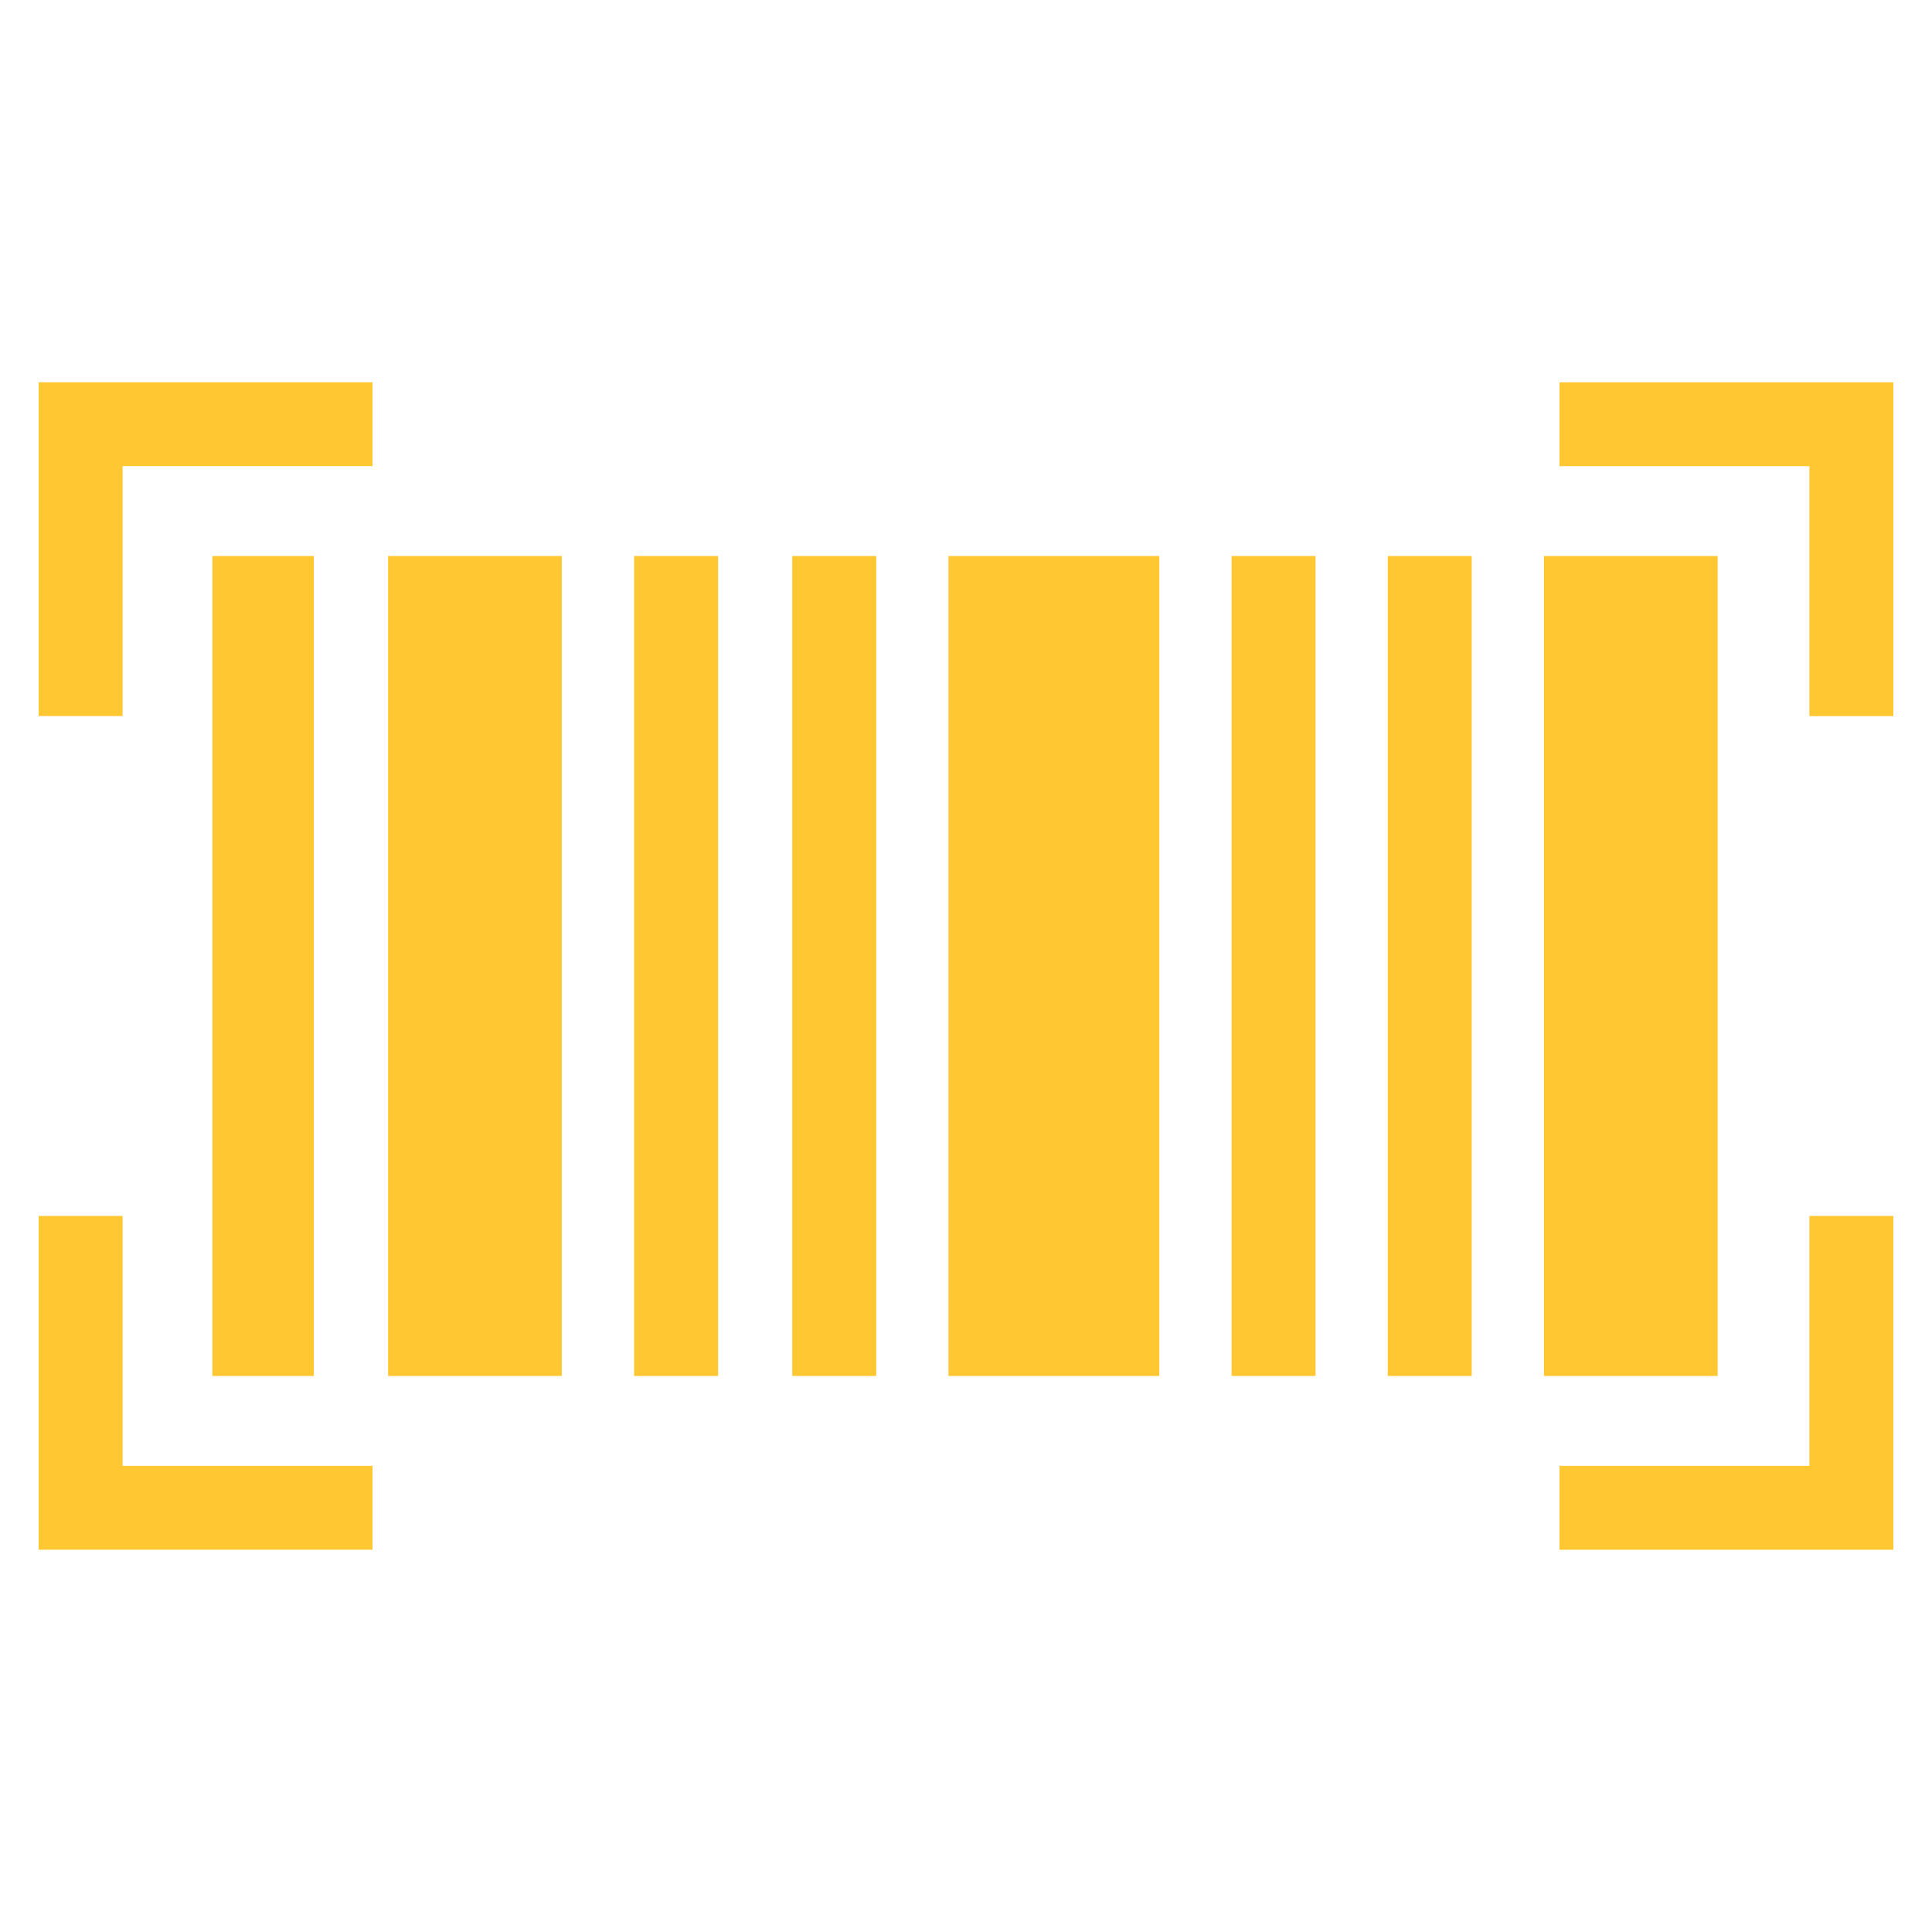
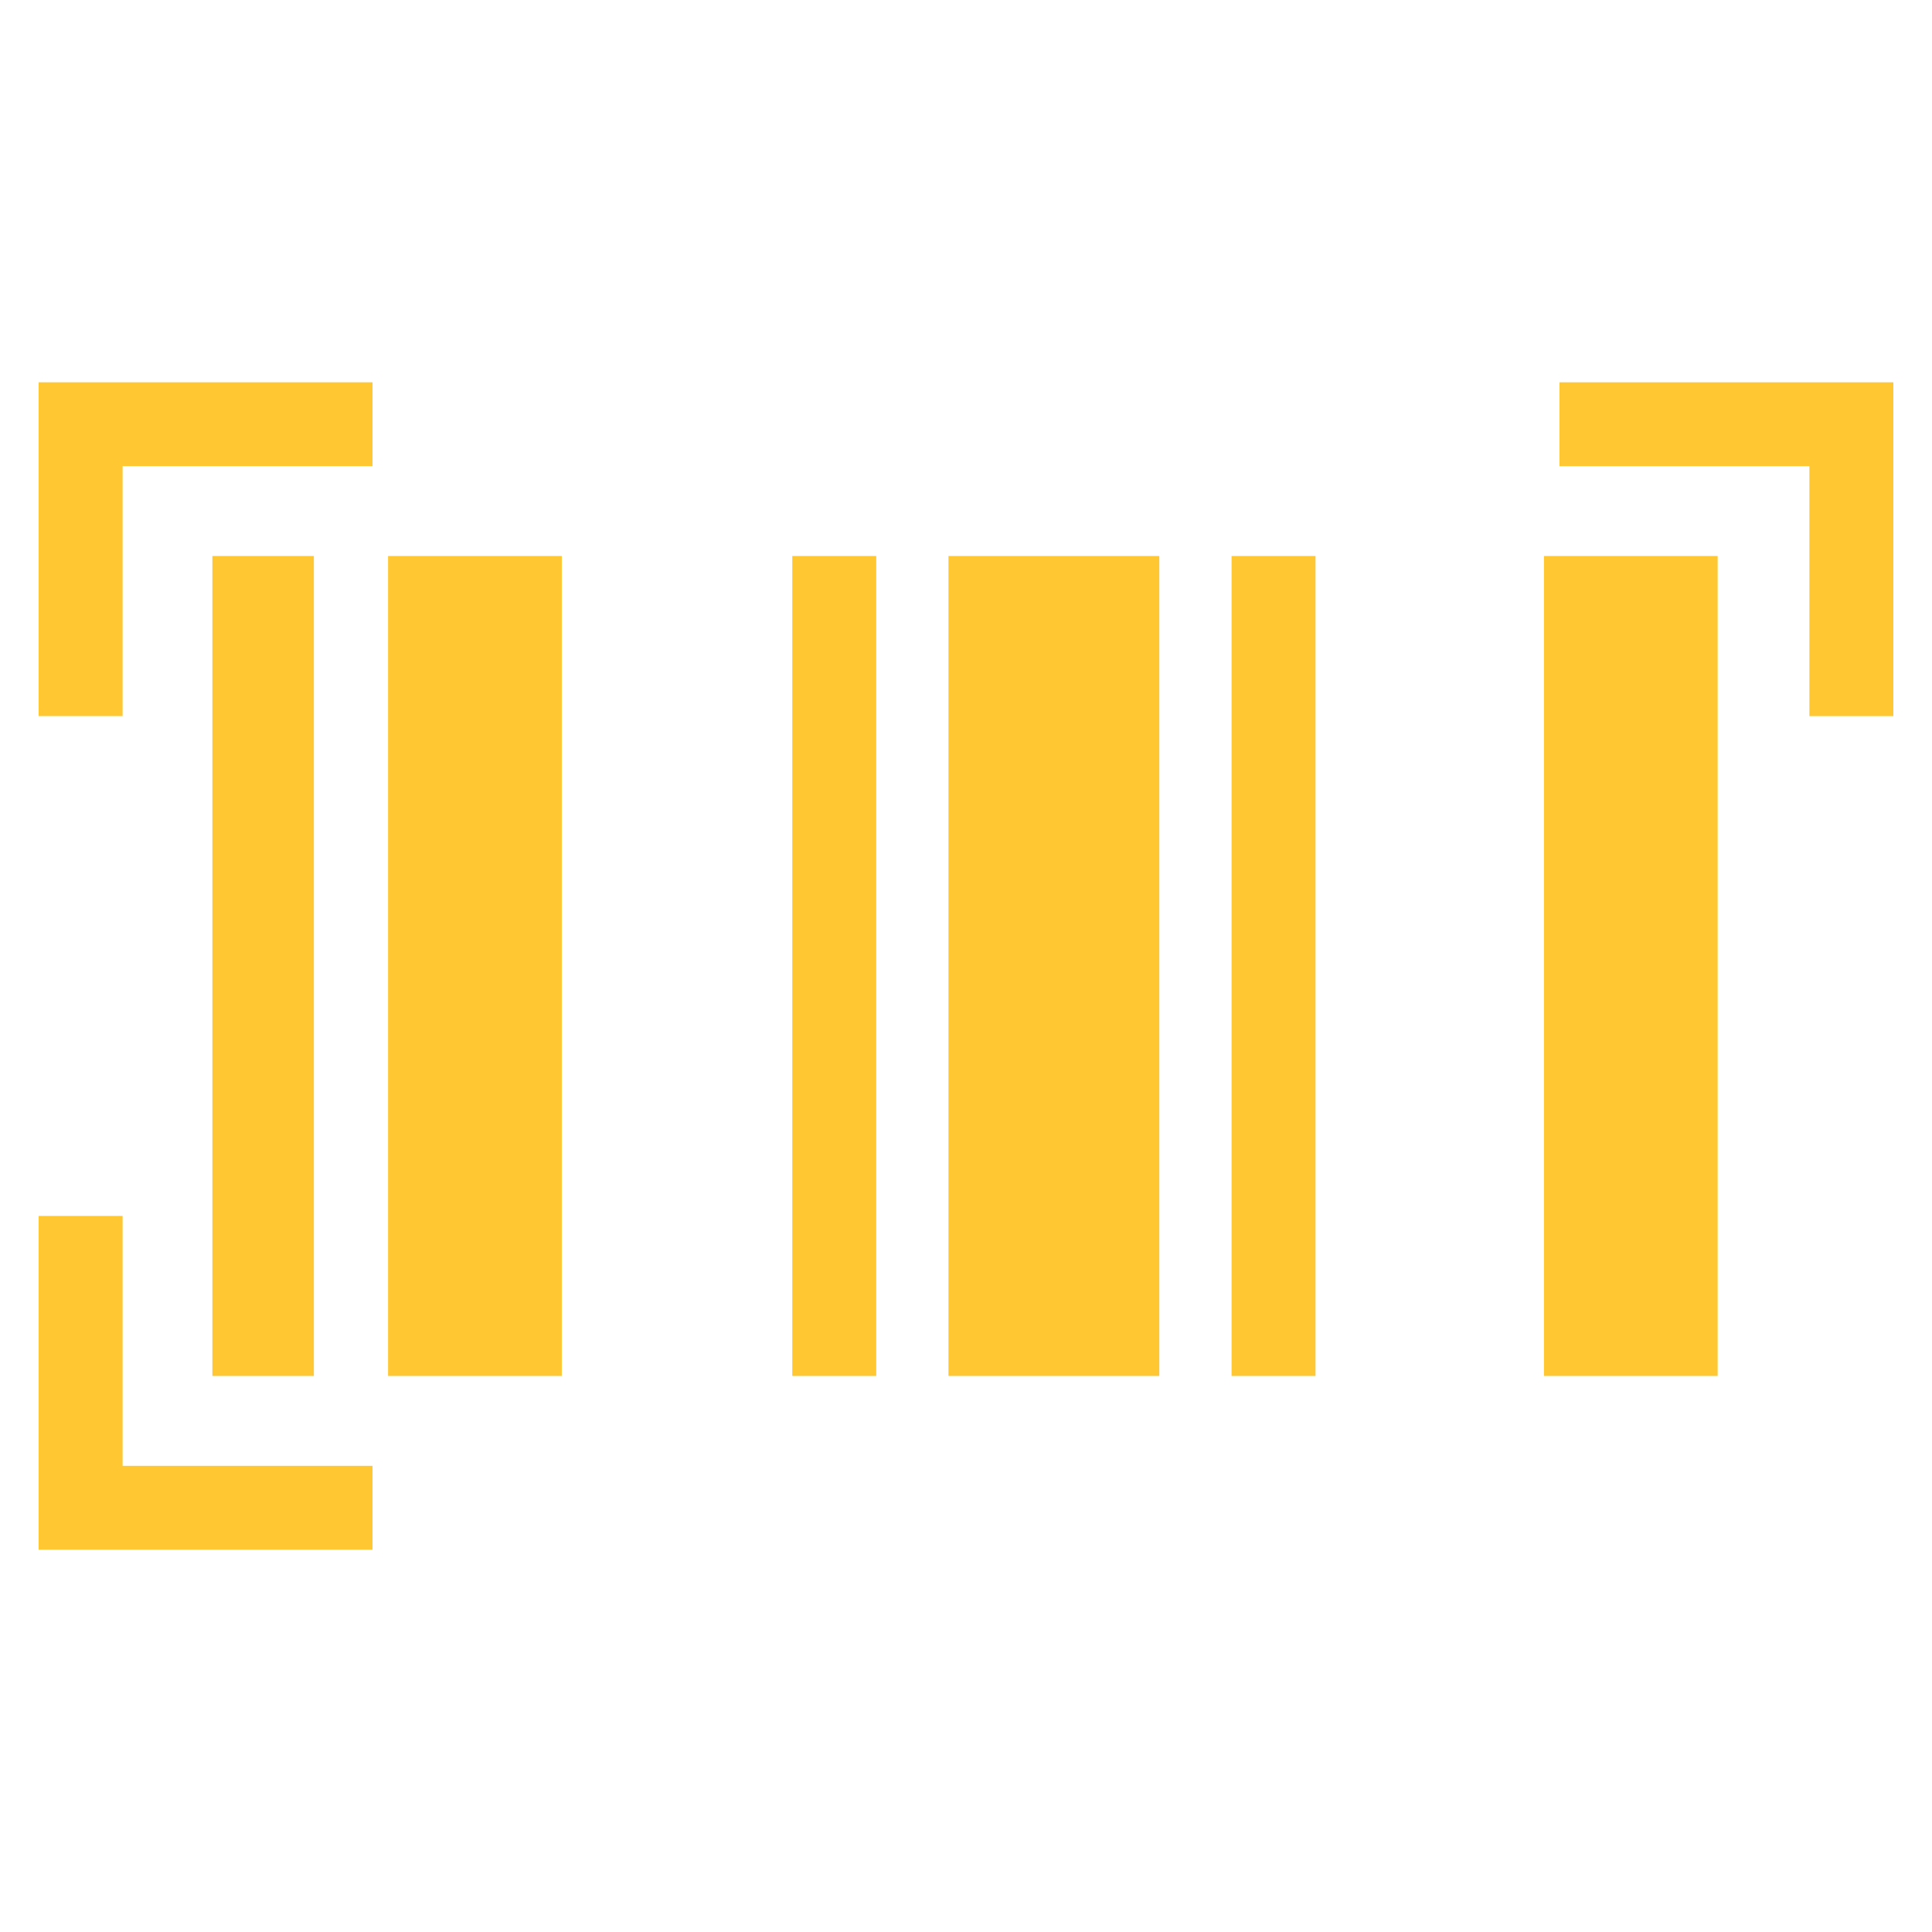
<svg xmlns="http://www.w3.org/2000/svg" id="Layer_1" data-name="Layer 1" viewBox="0 0 500 500">
  <defs>
    <style>
      .cls-1 {
        fill: #ffc833;
      }
    </style>
  </defs>
  <path class="cls-1" d="M54.96,143.89h26.27v212.21h-26.27v-212.21Z" />
  <path class="cls-1" d="M10,185.32h21.73v-64.68h64.68v-21.71H10v86.39Z" />
  <path class="cls-1" d="M31.73,314.68H10v86.39h86.41v-21.71H31.73v-64.68Z" />
  <path class="cls-1" d="M403.59,98.94v21.71h64.68v64.68h21.73v-86.39h-86.41Z" />
-   <path class="cls-1" d="M468.27,379.36h-64.68v21.71h86.41v-86.39h-21.73v64.68Z" />
-   <path class="cls-1" d="M164.11,143.89h21.73v212.21h-21.73v-212.21Z" />
  <path class="cls-1" d="M205.04,143.89h21.73v212.21h-21.73v-212.21Z" />
  <path class="cls-1" d="M245.46,143.89h54.57v212.21h-54.57v-212.21Z" />
  <path class="cls-1" d="M318.73,143.89h21.73v212.21h-21.73v-212.21Z" />
-   <path class="cls-1" d="M359.15,143.89h21.73v212.21h-21.73v-212.21Z" />
  <path class="cls-1" d="M399.57,143.89h44.96v212.21h-44.96v-212.21Z" />
  <path class="cls-1" d="M100.43,143.89h44.96v212.21h-44.96v-212.21Z" />
</svg>